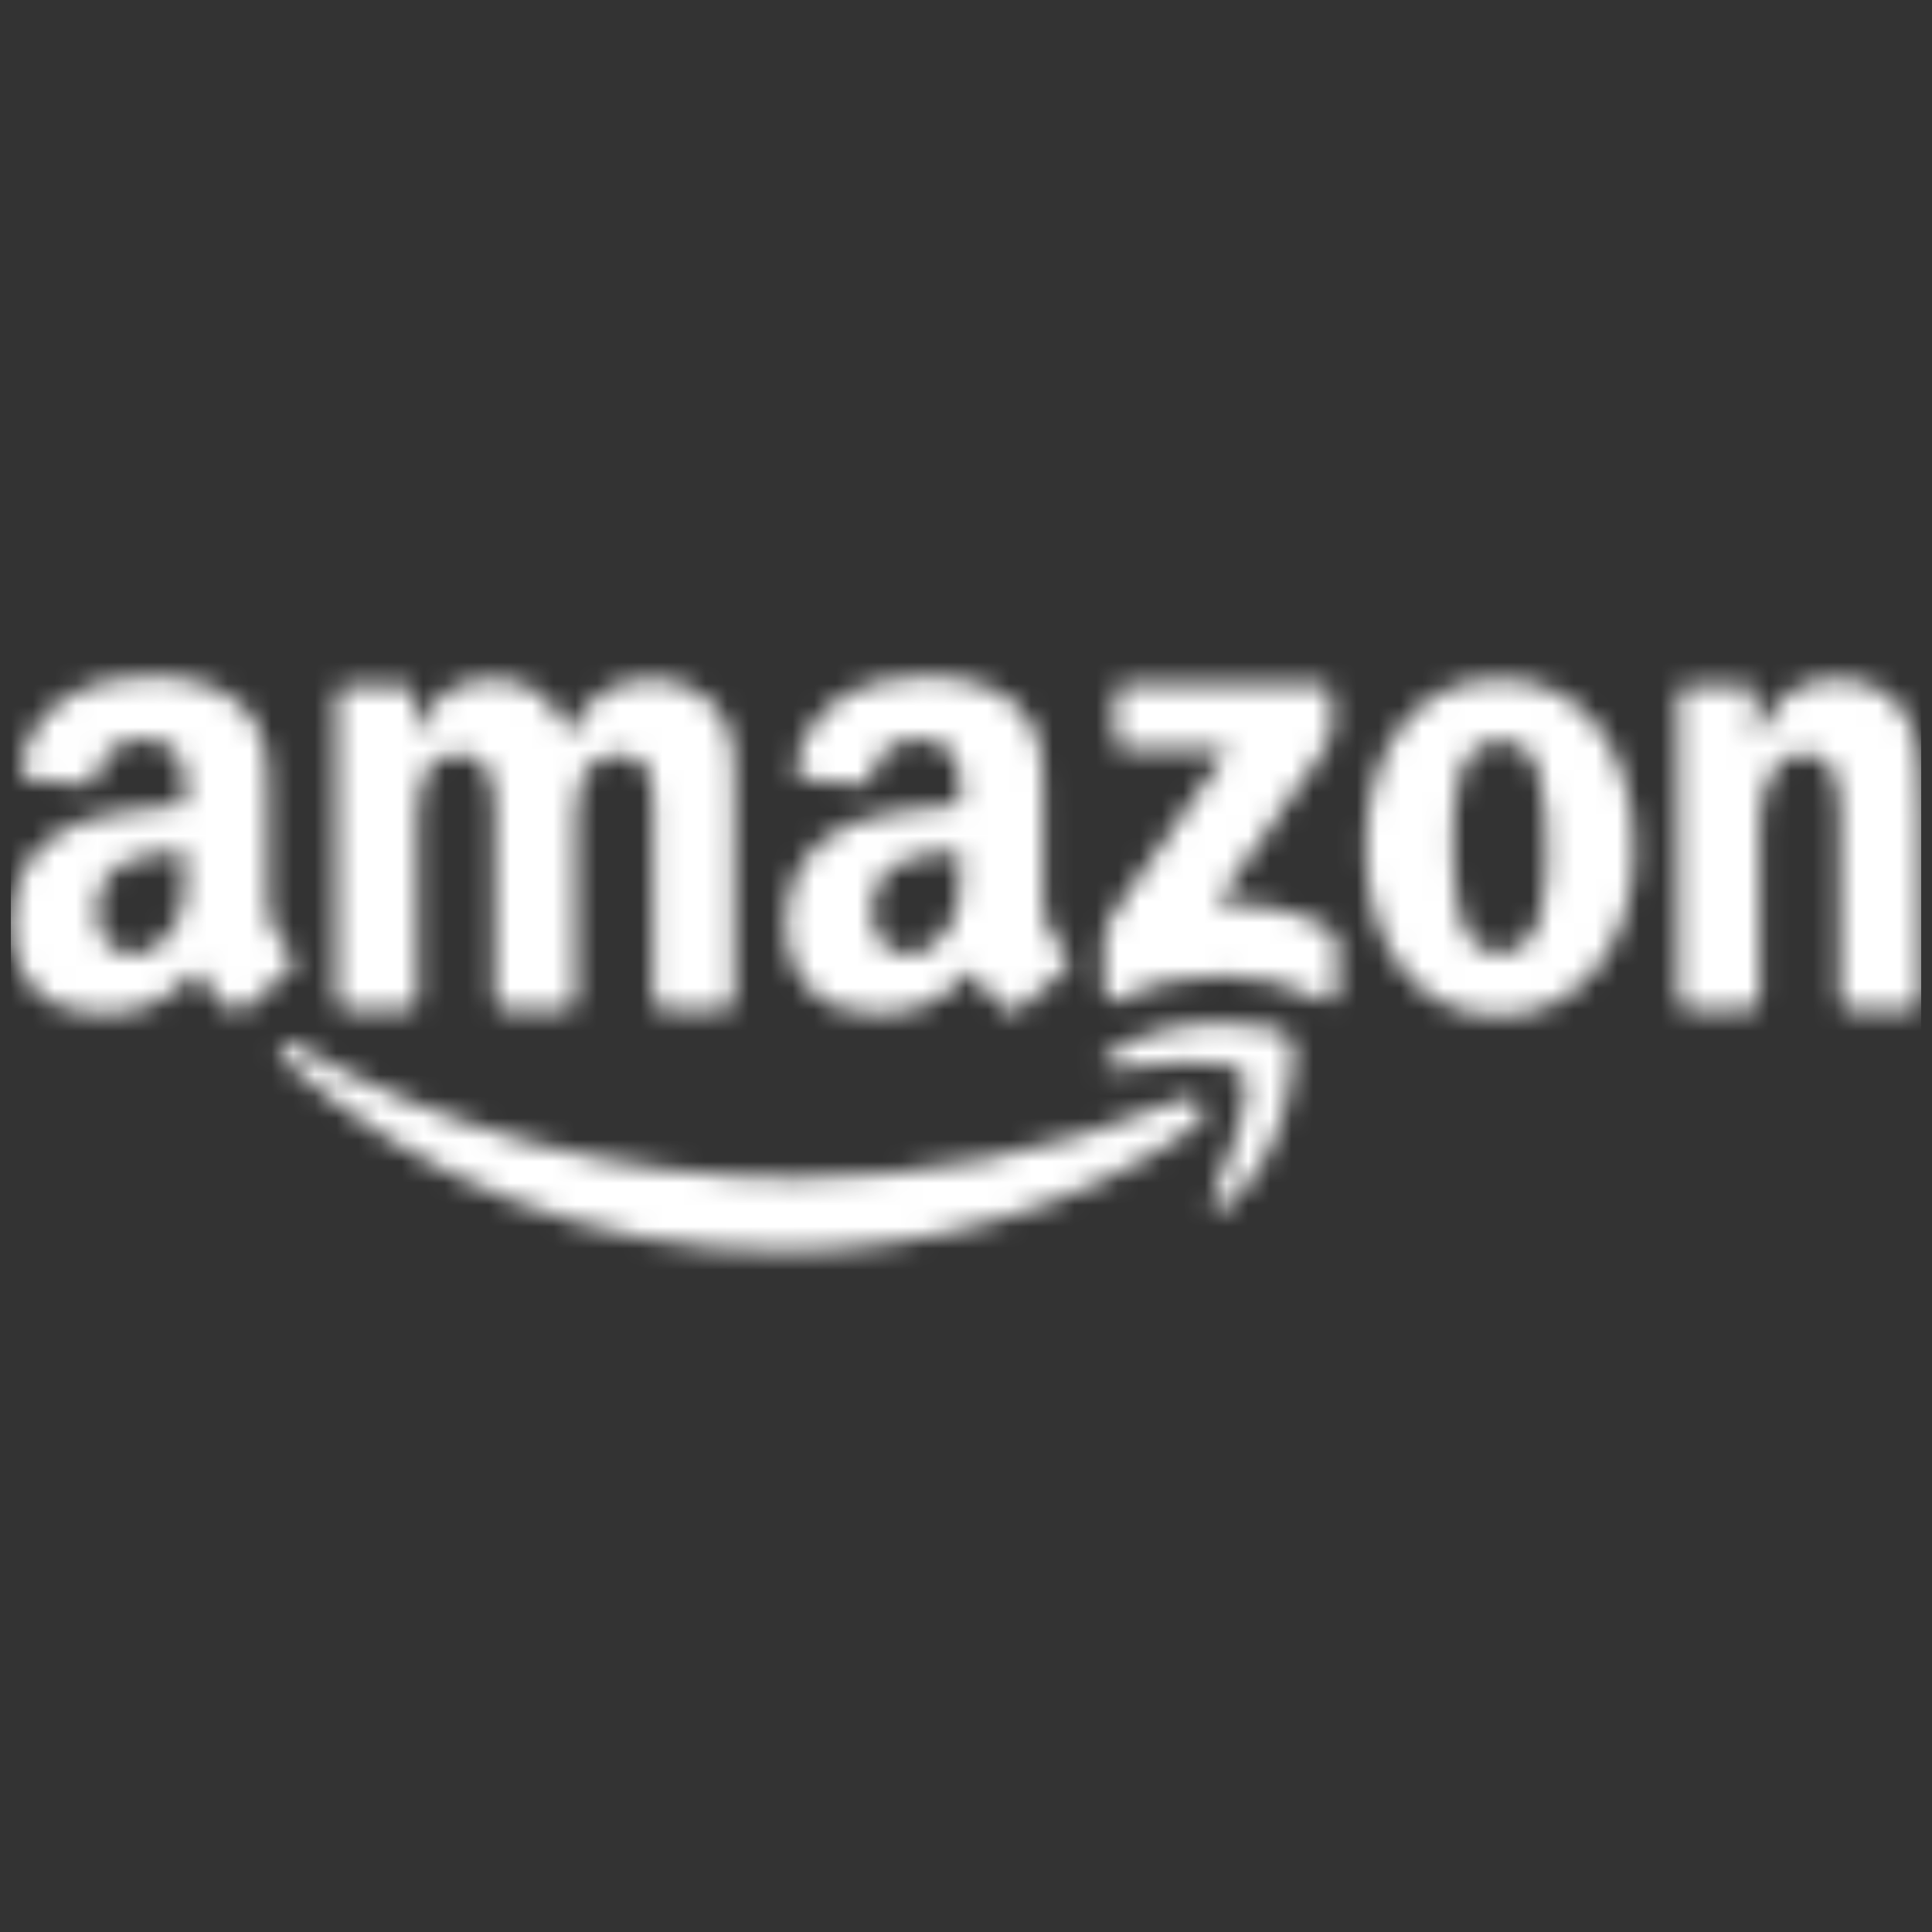
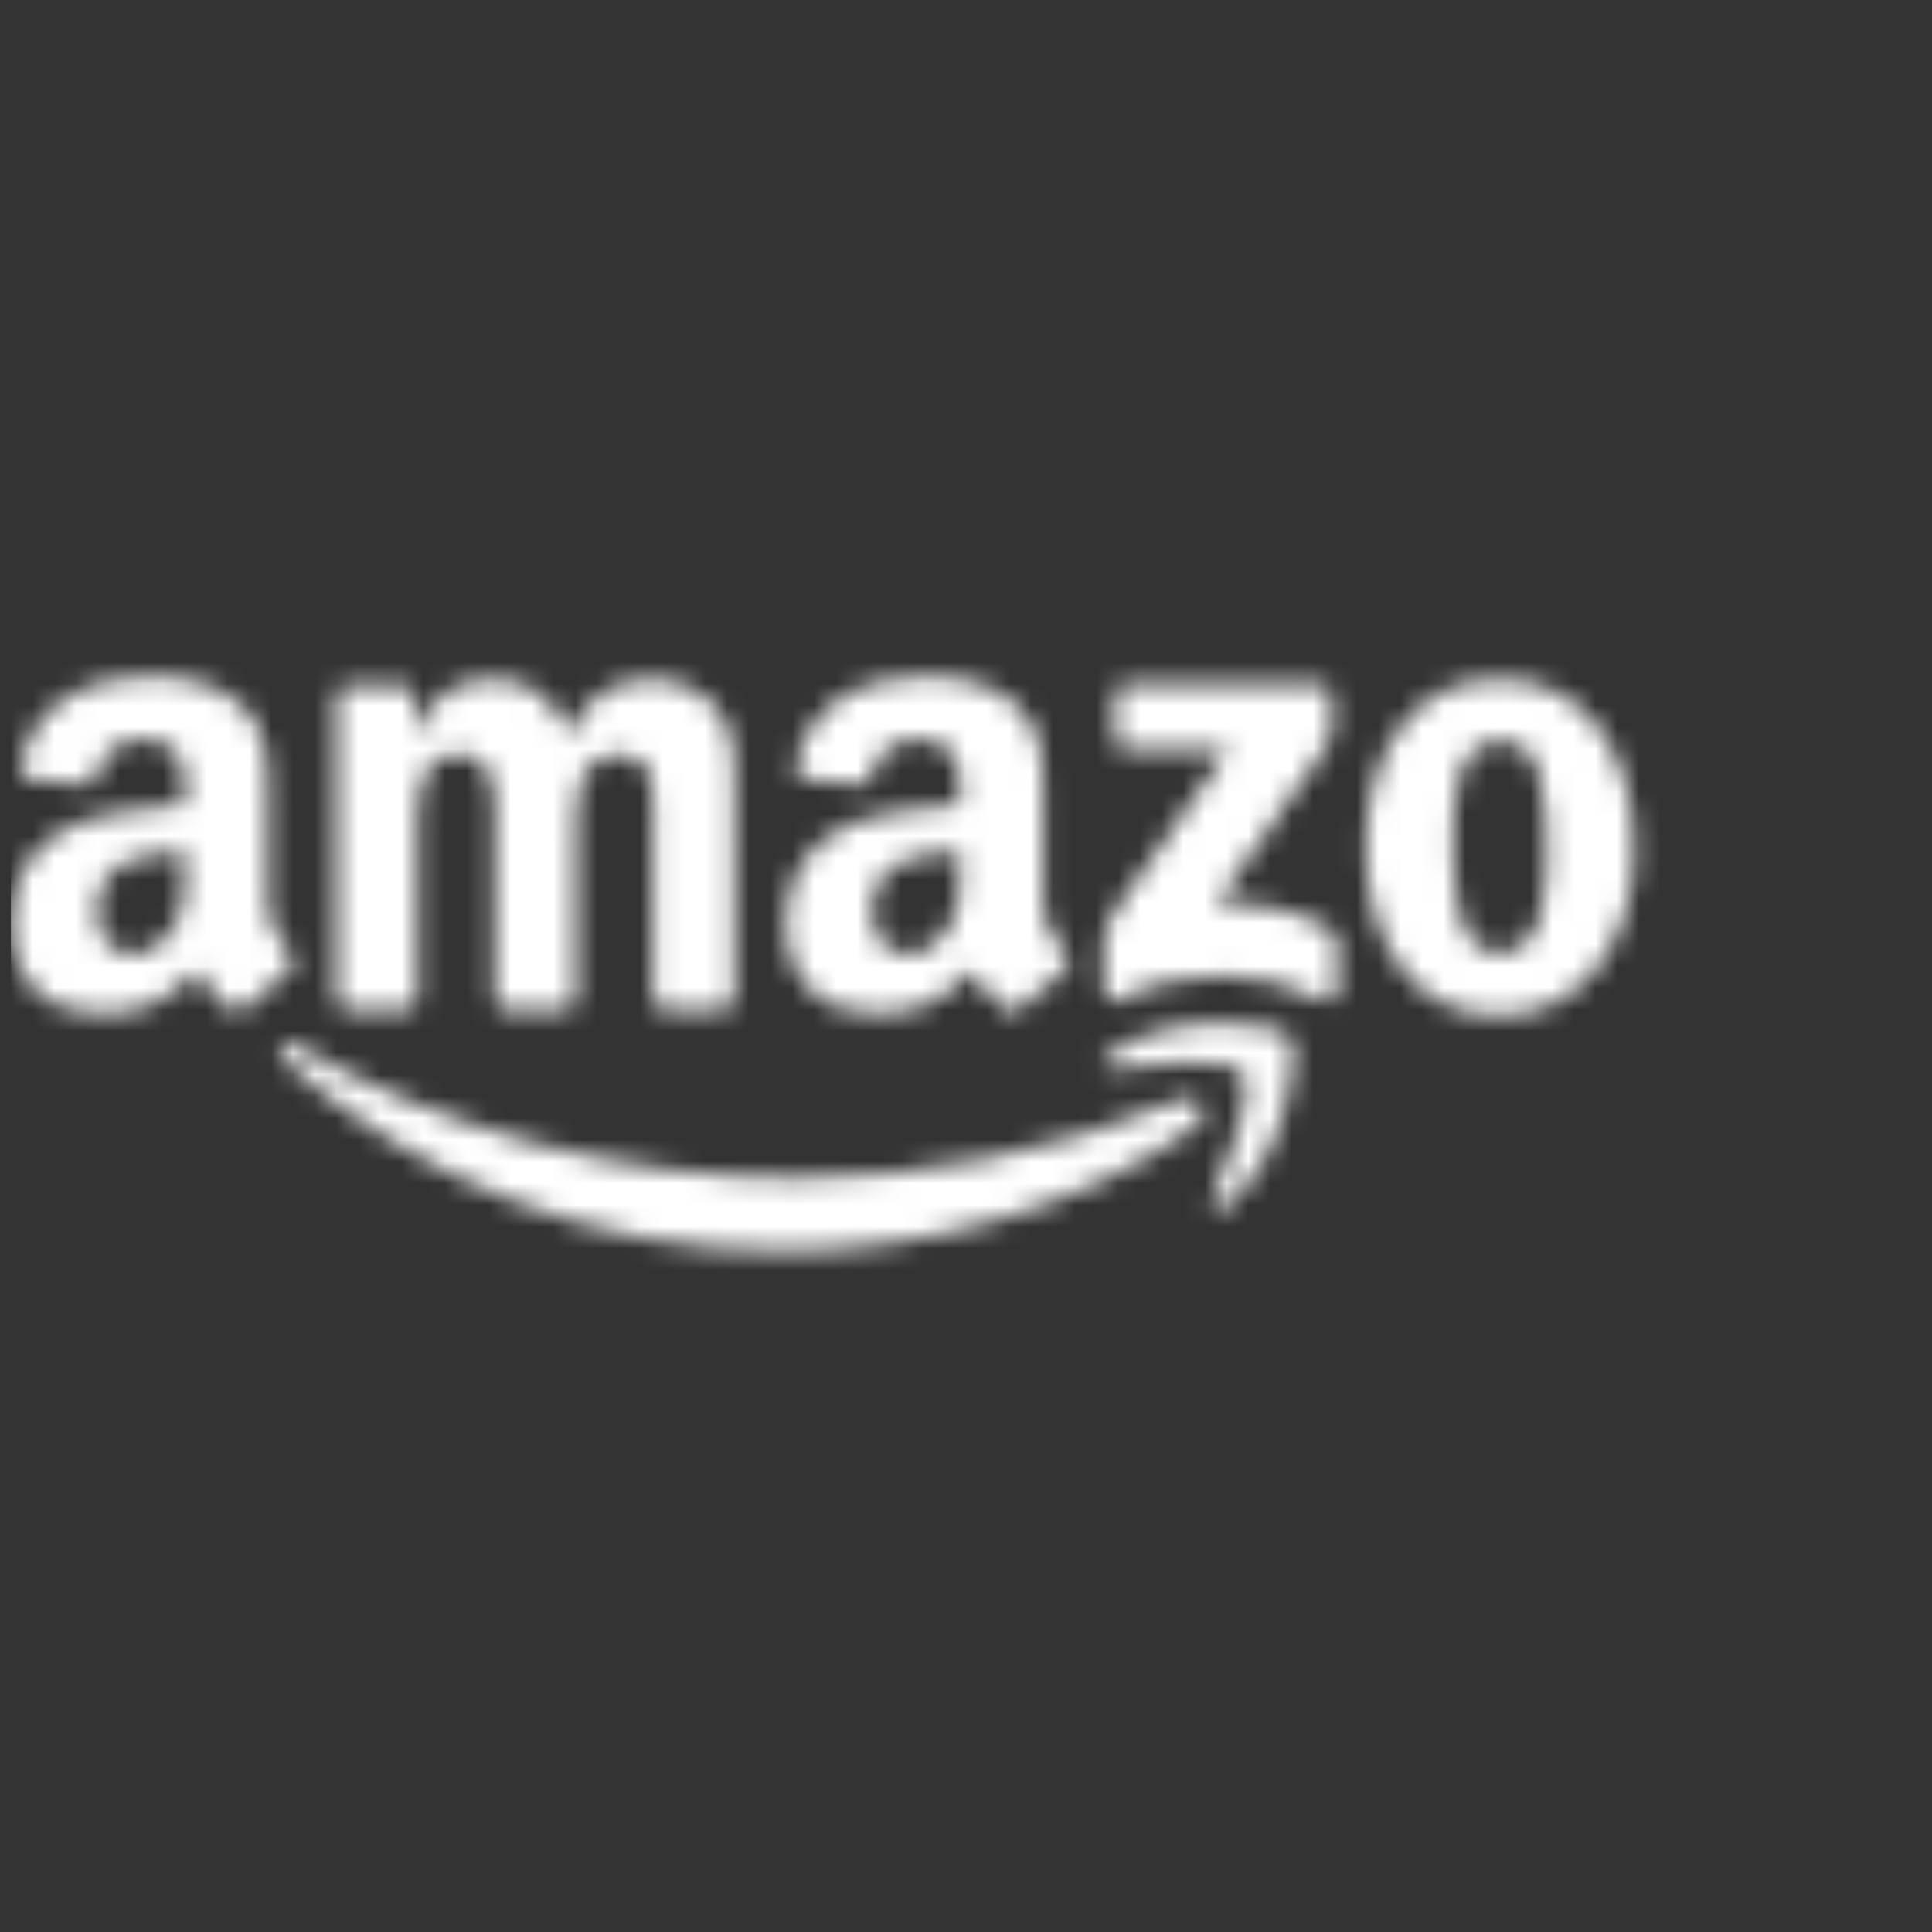
<svg xmlns="http://www.w3.org/2000/svg" width="89" height="89" viewBox="0 0 89 89" fill="none">
  <rect x="0" y="0" width="89" height="89" fill="#333333" stroke="none" />
  <mask id="mask0_7707_86936" style="mask-type:alpha" maskUnits="userSpaceOnUse" x="0" y="0" width="89" height="89">
    <path d="M55.093 51.858C49.98 55.622 42.567 57.63 36.186 57.63C27.237 57.63 19.182 54.325 13.087 48.829C12.608 48.397 13.037 47.808 13.612 48.145C20.189 51.965 28.322 54.264 36.722 54.264C42.387 54.264 48.62 53.094 54.35 50.665C55.216 50.298 55.94 51.231 55.093 51.858Z" fill="#FF9900" />
    <path d="M57.22 49.43C56.568 48.596 52.899 49.036 51.252 49.231C50.75 49.292 50.673 48.856 51.125 48.543C54.048 46.489 58.844 47.082 59.403 47.77C59.962 48.462 59.258 53.263 56.511 55.554C56.09 55.906 55.687 55.718 55.875 55.252C56.492 53.714 57.875 50.268 57.22 49.43Z" fill="#FF9900" />
    <path d="M51.366 34.042V32.046C51.366 31.744 51.596 31.541 51.872 31.541H60.824C61.111 31.541 61.341 31.748 61.341 32.046V33.756C61.337 34.042 61.096 34.417 60.667 35.01L56.028 41.623C57.752 41.581 59.572 41.837 61.134 42.717C61.487 42.916 61.583 43.207 61.609 43.494V45.624C61.609 45.915 61.288 46.255 60.95 46.079C58.196 44.637 54.538 44.48 51.493 46.094C51.182 46.263 50.857 45.926 50.857 45.636V43.612C50.857 43.287 50.861 42.732 51.186 42.239L56.561 34.544H51.883C51.596 34.544 51.366 34.341 51.366 34.042Z" fill="#221F1F" />
    <path d="M18.71 46.5H15.987C15.726 46.481 15.52 46.286 15.501 46.038V32.081C15.501 31.802 15.734 31.58 16.025 31.58H18.565C18.829 31.591 19.04 31.794 19.059 32.046V33.871H19.109C19.772 32.108 21.017 31.285 22.694 31.285C24.399 31.285 25.464 32.108 26.23 33.871C26.889 32.108 28.387 31.285 29.992 31.285C31.133 31.285 32.382 31.756 33.144 32.811C34.006 33.986 33.83 35.691 33.83 37.187L33.826 45.995C33.826 46.275 33.592 46.5 33.301 46.5H30.581C30.309 46.481 30.091 46.263 30.091 45.995V38.598C30.091 38.009 30.145 36.541 30.015 35.982C29.812 35.045 29.203 34.781 28.413 34.781C27.755 34.781 27.065 35.221 26.785 35.925C26.506 36.628 26.533 37.806 26.533 38.598V45.995C26.533 46.275 26.299 46.5 26.008 46.5H23.288C23.012 46.481 22.798 46.263 22.798 45.995L22.794 38.598C22.794 37.041 23.051 34.75 21.116 34.75C19.159 34.75 19.235 36.984 19.235 38.598V45.995C19.235 46.275 19.002 46.5 18.71 46.5Z" fill="#221F1F" />
    <path d="M69.048 31.285C73.09 31.285 75.277 34.75 75.277 39.157C75.277 43.414 72.86 46.791 69.048 46.791C65.08 46.791 62.919 43.326 62.919 39.008C62.919 34.663 65.107 31.285 69.048 31.285ZM69.071 34.135C67.064 34.135 66.938 36.866 66.938 38.568C66.938 40.273 66.911 43.915 69.048 43.915C71.159 43.915 71.259 40.977 71.259 39.187C71.259 38.009 71.209 36.602 70.853 35.485C70.546 34.513 69.937 34.135 69.071 34.135Z" fill="#221F1F" />
-     <path d="M80.517 46.5H77.805C77.533 46.481 77.315 46.263 77.315 45.995L77.311 32.035C77.334 31.779 77.56 31.58 77.836 31.58H80.36C80.598 31.591 80.793 31.752 80.847 31.97V34.104H80.897C81.659 32.196 82.728 31.285 84.608 31.285C85.83 31.285 87.022 31.725 87.788 32.93C88.5 34.047 88.5 35.925 88.5 37.275V46.06C88.469 46.305 88.243 46.5 87.975 46.5H85.244C84.995 46.481 84.788 46.298 84.761 46.06V38.48C84.761 36.953 84.938 34.72 83.057 34.72C82.394 34.72 81.785 35.163 81.483 35.837C81.1 36.69 81.05 37.539 81.05 38.48V45.995C81.046 46.275 80.808 46.5 80.517 46.5Z" fill="#221F1F" />
    <path d="M44.23 39.834V39.245C42.261 39.245 40.181 39.665 40.181 41.983C40.181 43.157 40.79 43.953 41.836 43.953C42.602 43.953 43.288 43.483 43.721 42.718C44.257 41.777 44.23 40.893 44.23 39.834ZM46.977 46.462C46.797 46.623 46.536 46.634 46.333 46.527C45.429 45.778 45.268 45.429 44.77 44.714C43.276 46.236 42.219 46.692 40.281 46.692C37.99 46.692 36.205 45.28 36.205 42.454C36.205 40.247 37.404 38.744 39.109 38.009C40.587 37.359 42.652 37.244 44.23 37.065V36.713C44.23 36.066 44.28 35.301 43.901 34.743C43.568 34.242 42.932 34.035 42.372 34.035C41.334 34.035 40.407 34.567 40.181 35.669C40.135 35.913 39.955 36.154 39.71 36.166L37.067 35.883C36.845 35.833 36.6 35.653 36.661 35.313C37.27 32.115 40.162 31.151 42.752 31.151C44.077 31.151 45.808 31.503 46.854 32.505C48.179 33.741 48.053 35.389 48.053 37.183V41.421C48.053 42.695 48.582 43.253 49.08 43.942C49.256 44.186 49.294 44.481 49.072 44.664C48.517 45.127 47.528 45.988 46.984 46.47L46.977 46.462Z" fill="#221F1F" />
    <path d="M8.525 39.834V39.245C6.556 39.245 4.476 39.665 4.476 41.983C4.476 43.157 5.085 43.953 6.131 43.953C6.897 43.953 7.583 43.483 8.016 42.718C8.552 41.777 8.525 40.893 8.525 39.834ZM11.272 46.462C11.092 46.623 10.831 46.634 10.628 46.527C9.724 45.778 9.563 45.429 9.065 44.714C7.571 46.236 6.514 46.692 4.576 46.692C2.285 46.692 0.5 45.28 0.5 42.454C0.5 40.247 1.699 38.744 3.404 38.009C4.882 37.359 6.947 37.244 8.525 37.065V36.713C8.525 36.066 8.575 35.301 8.196 34.743C7.862 34.242 7.227 34.035 6.667 34.035C5.629 34.035 4.702 34.567 4.476 35.669C4.43 35.913 4.25 36.154 4.005 36.166L1.362 35.883C1.14 35.833 0.895 35.653 0.956 35.313C1.565 32.115 4.457 31.151 7.046 31.151C8.372 31.151 10.103 31.503 11.149 32.505C12.474 33.741 12.348 35.389 12.348 37.183V41.421C12.348 42.695 12.877 43.253 13.375 43.942C13.551 44.186 13.589 44.481 13.367 44.664C12.812 45.127 11.823 45.988 11.279 46.47L11.272 46.462Z" fill="#221F1F" />
  </mask>
  <g mask="url(#mask0_7707_86936)">
    <rect x="0.5" y="0.391" width="88" height="88" fill="white" />
  </g>
</svg>